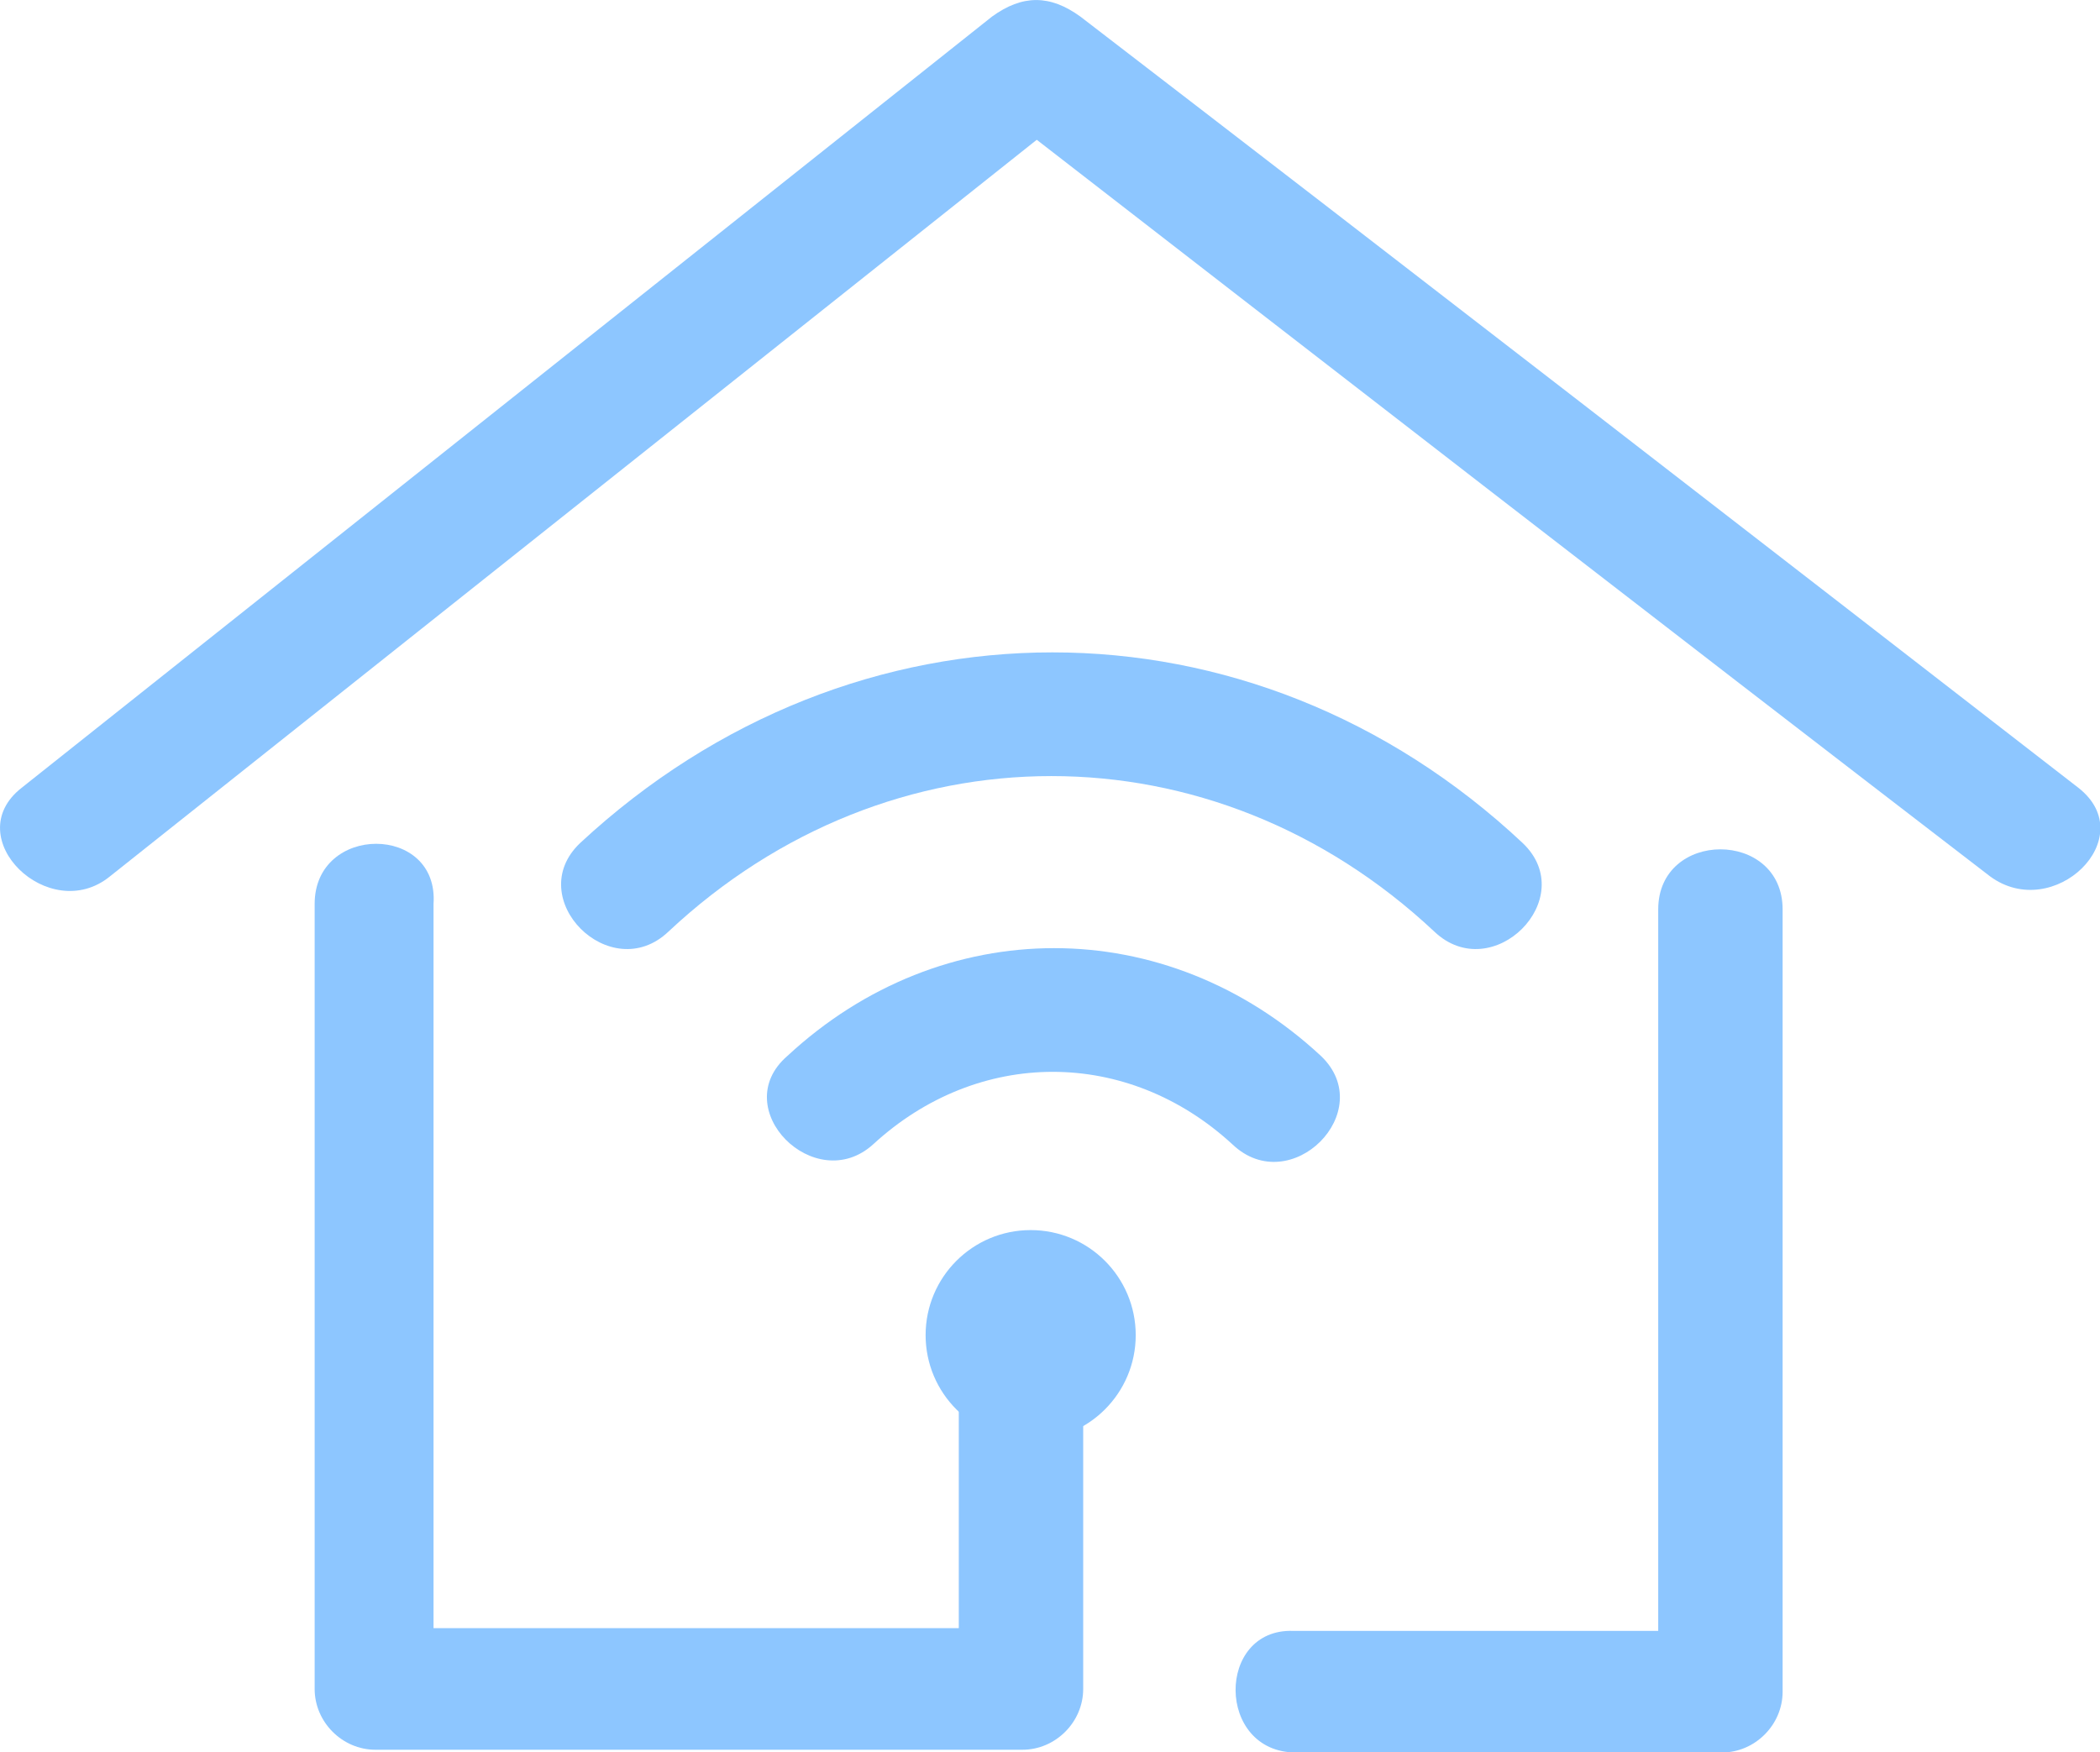
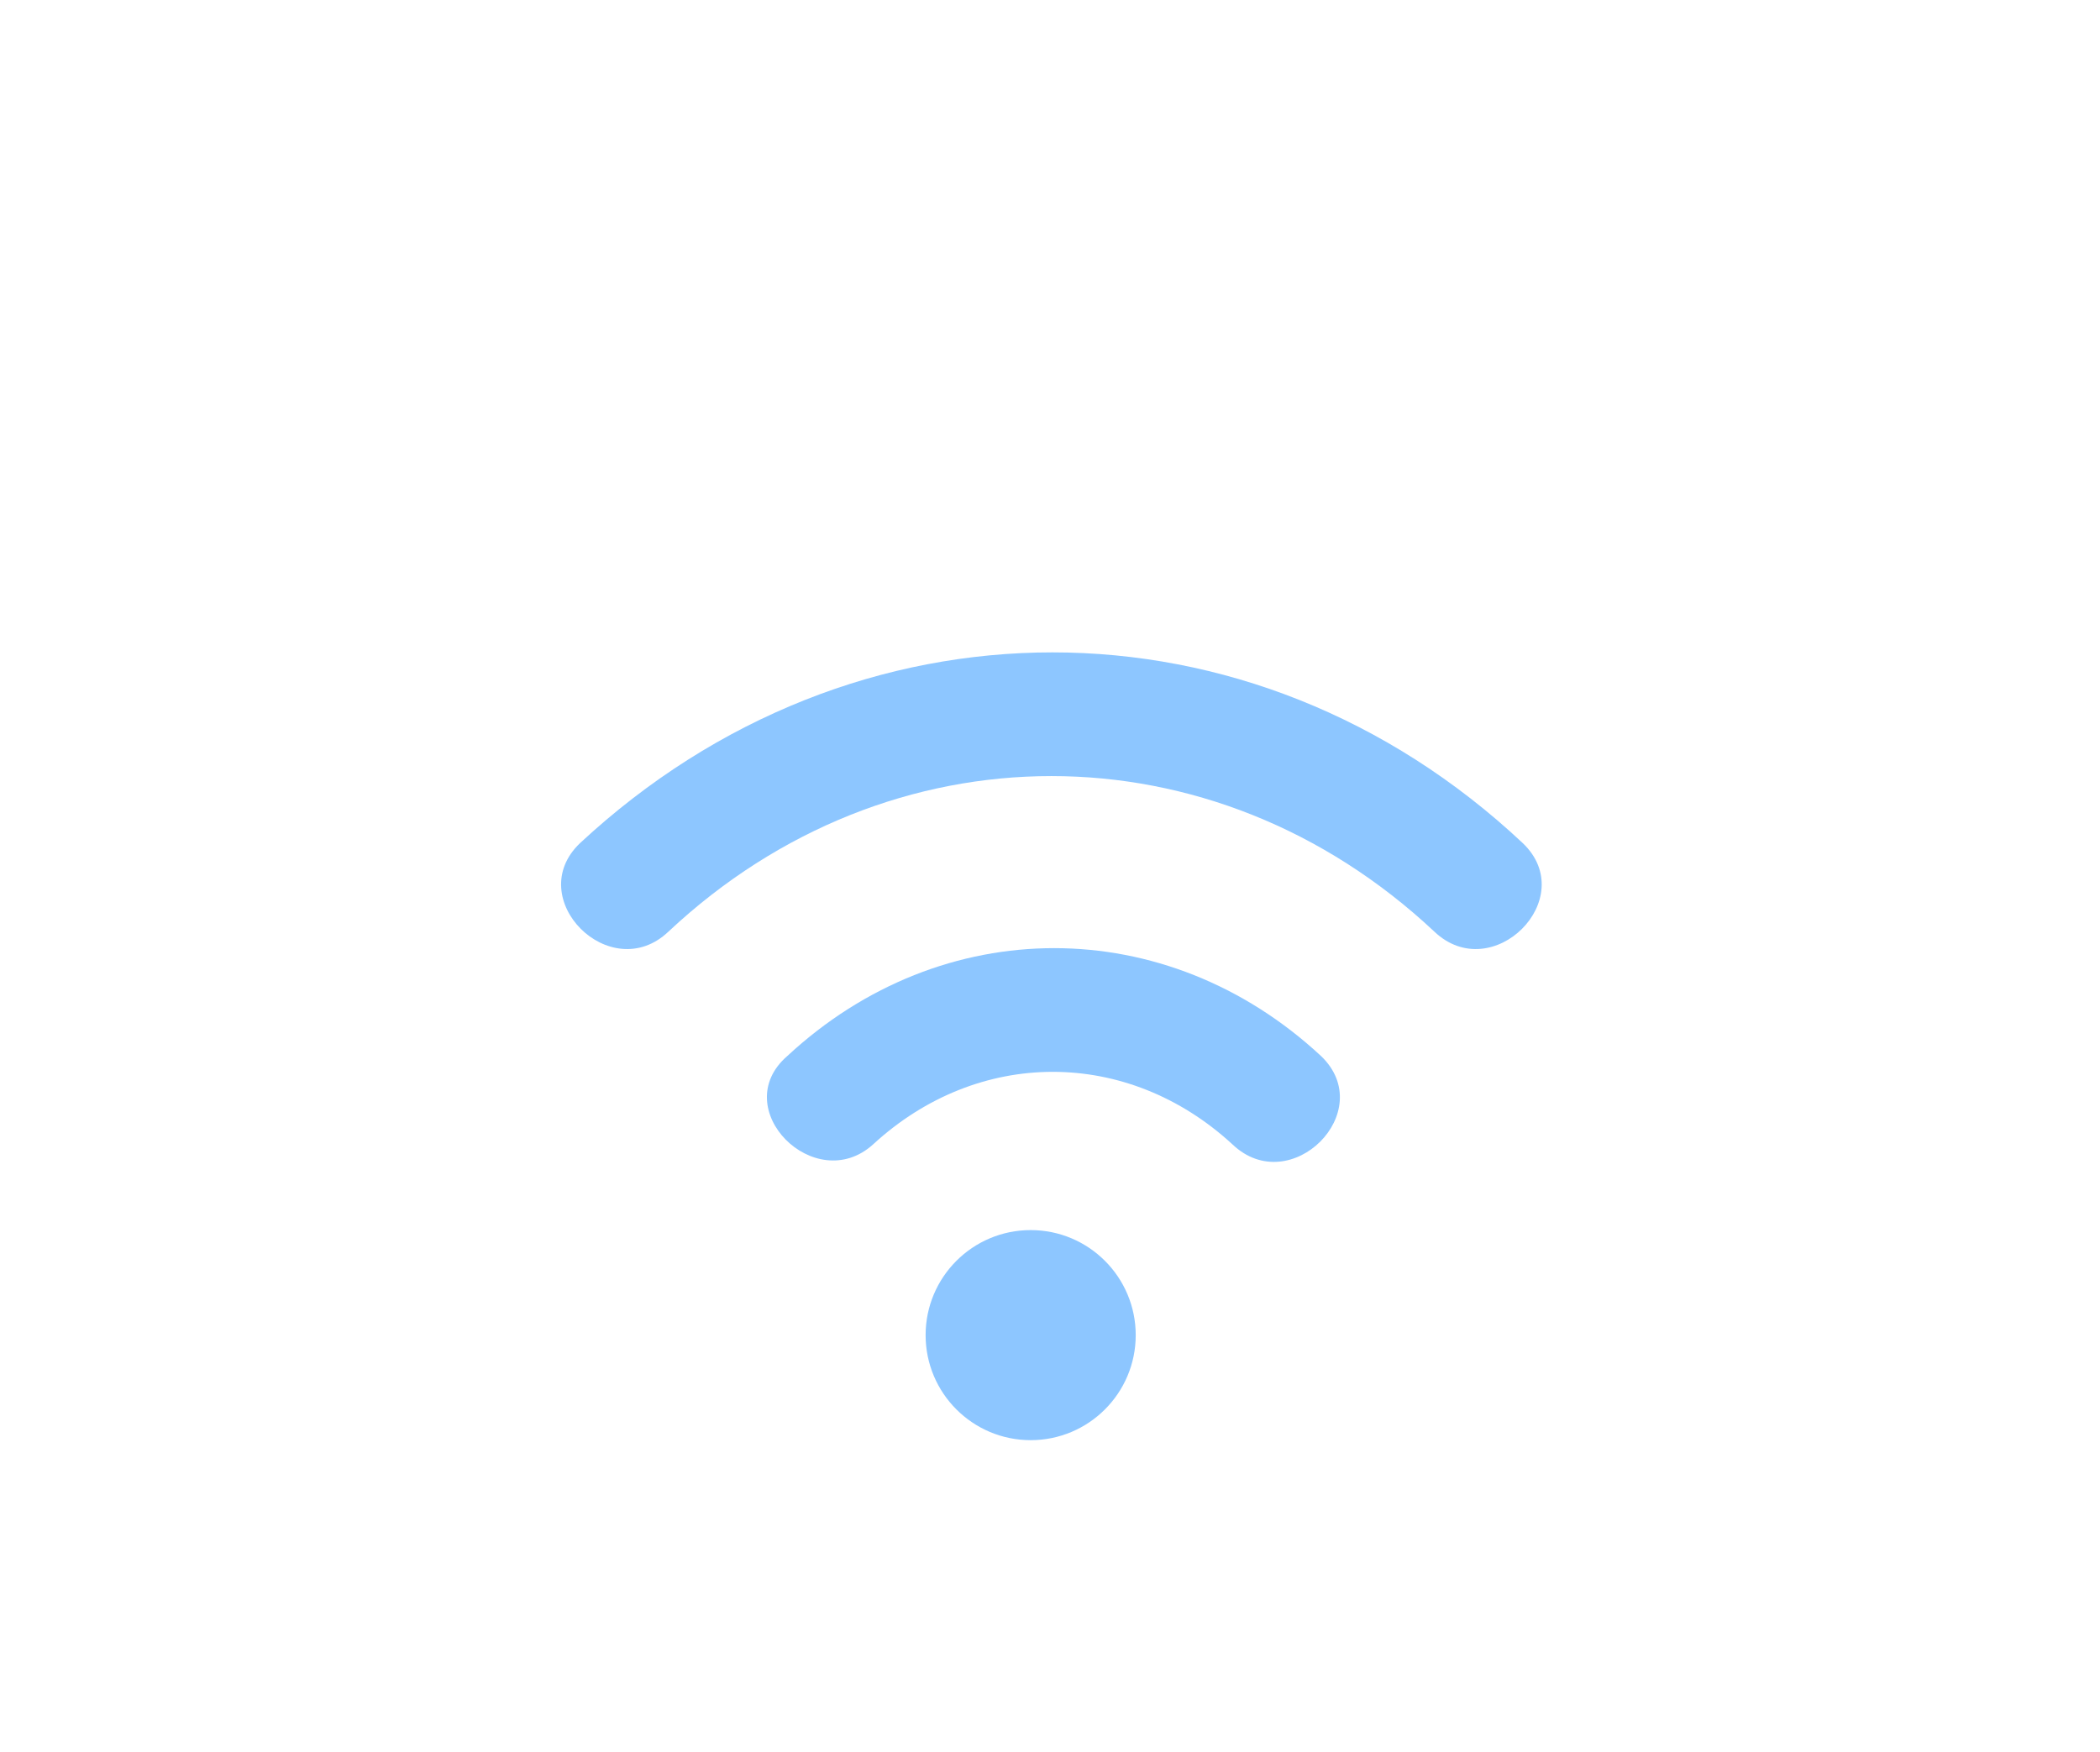
<svg xmlns="http://www.w3.org/2000/svg" viewBox="263.023 119.556 1992.6 1662.792">
  <g transform="matrix(11.956, 0, 0, 11.956, 119.556, 119.556)">
    <g id="SvgjsG1118" featurekey="MI9fam-0" transform="matrix(2.194,0,0,2.194,2.306,-25.886)" fill="#8dc6ff">
      <g>
        <g>
-           <path d="M15.8,44.5c0,9.5,0,18.9,0,28.4c0,1.2,1,2.2,2.2,2.2c7.8,0,15.6,0,23.4,0c1.2,0,2.2-1,2.2-2.2c0-4.5,0-9,0-13.4    c0-2.9-4.5-2.9-4.5,0c0,4.5,0,9,0,13.4c0.8-0.8,1.5-1.5,2.2-2.2c-7.8,0-15.6,0-23.4,0c0.8,0.8,1.5,1.5,2.2,2.2    c0-9.5,0-18.9,0-28.4C20.3,41.6,15.8,41.6,15.8,44.5L15.8,44.5z" />
-         </g>
+           </g>
        <g>
-           <path d="M51.3,75.2c5.1,0,10.3,0,15.4,0c1.2,0,2.2-1,2.2-2.2c0-9.4,0-18.9,0-28.3c0-2.9-4.5-2.9-4.5,0c0,9.4,0,18.9,0,28.3    c0.8-0.8,1.5-1.5,2.2-2.2c-5.1,0-10.3,0-15.4,0C48.4,70.7,48.4,75.2,51.3,75.2L51.3,75.2z" />
-         </g>
+           </g>
      </g>
      <g>
-         <path d="M8.4,43.5c11.7-9.3,23.4-18.6,35.1-27.9c-1.1,0-2.1,0-3.2,0c12,9.3,24,18.6,36.1,27.9c2.3,1.7,5.5-1.4,3.2-3.2   c-12-9.3-24-18.6-36.1-27.9c-1.1-0.8-2.1-0.8-3.2,0C28.6,21.7,16.9,31,5.2,40.3C2.9,42.1,6.2,45.3,8.4,43.5L8.4,43.5z" />
-       </g>
+         </g>
      <g>
        <g>
          <path d="M28.6,45.5c8-7.5,19.7-7.5,27.7,0c2.1,2,5.3-1.2,3.2-3.2c-9.8-9.2-24.2-9.2-34.1,0C23.3,44.3,26.5,47.5,28.6,45.5    L28.6,45.5z" />
        </g>
        <g>
          <path d="M36,53.2c3.8-3.5,9.2-3.5,13,0c2.1,2,5.3-1.2,3.2-3.2c-5.6-5.2-13.7-5.2-19.3,0C30.7,51.9,33.9,55.1,36,53.2L36,53.2z" />
        </g>
      </g>
      <circle cx="41.7" cy="60.1" r="3.8" />
    </g>
    <g id="SvgjsG1119" featurekey="EI8VXn-0" transform="matrix(2.395,0,0,2.395,-1.773,145.059)" fill="#0e0101" />
    <g id="SvgjsG1120" featurekey="EI8VXn-1" transform="matrix(3.271,0,0,3.271,-5.233,184.965)" fill="#0e0101" />
  </g>
</svg>